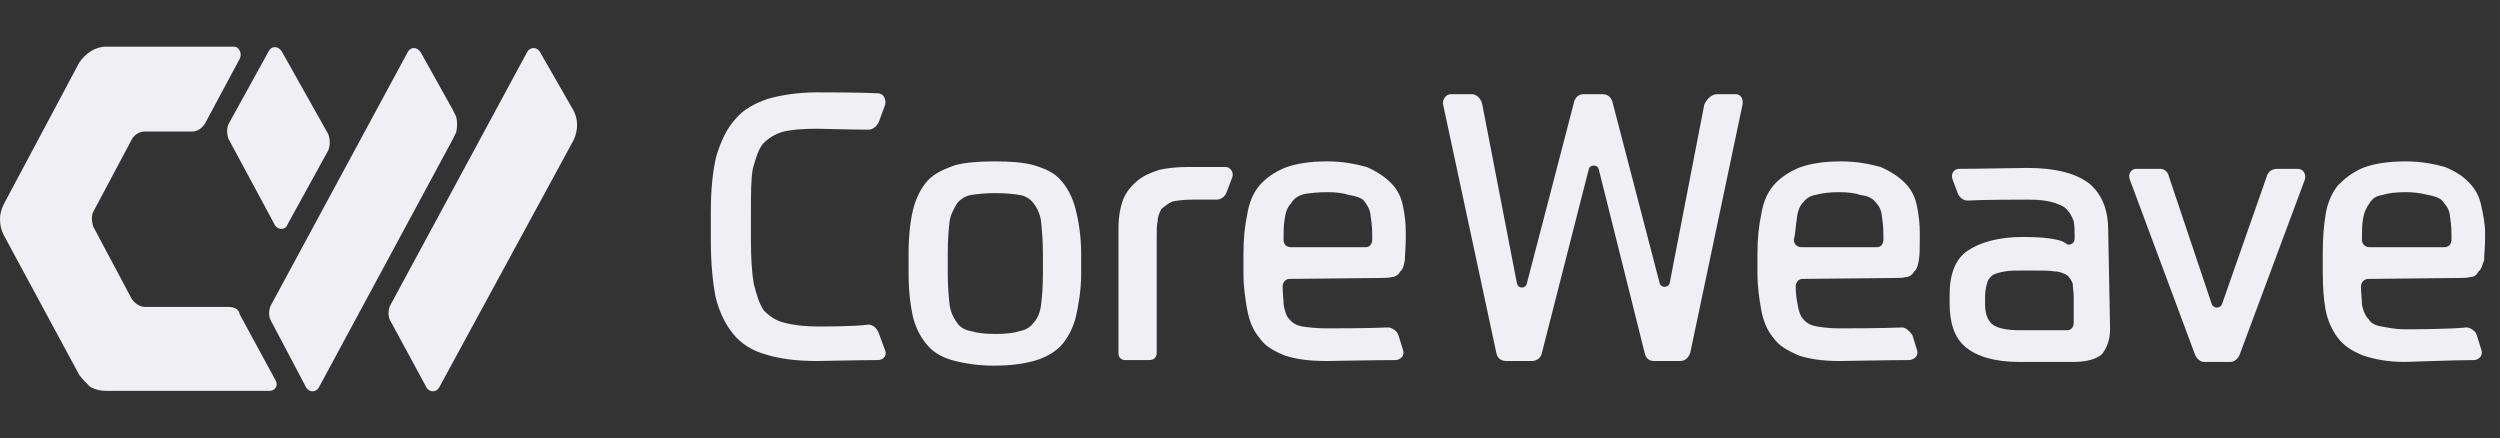
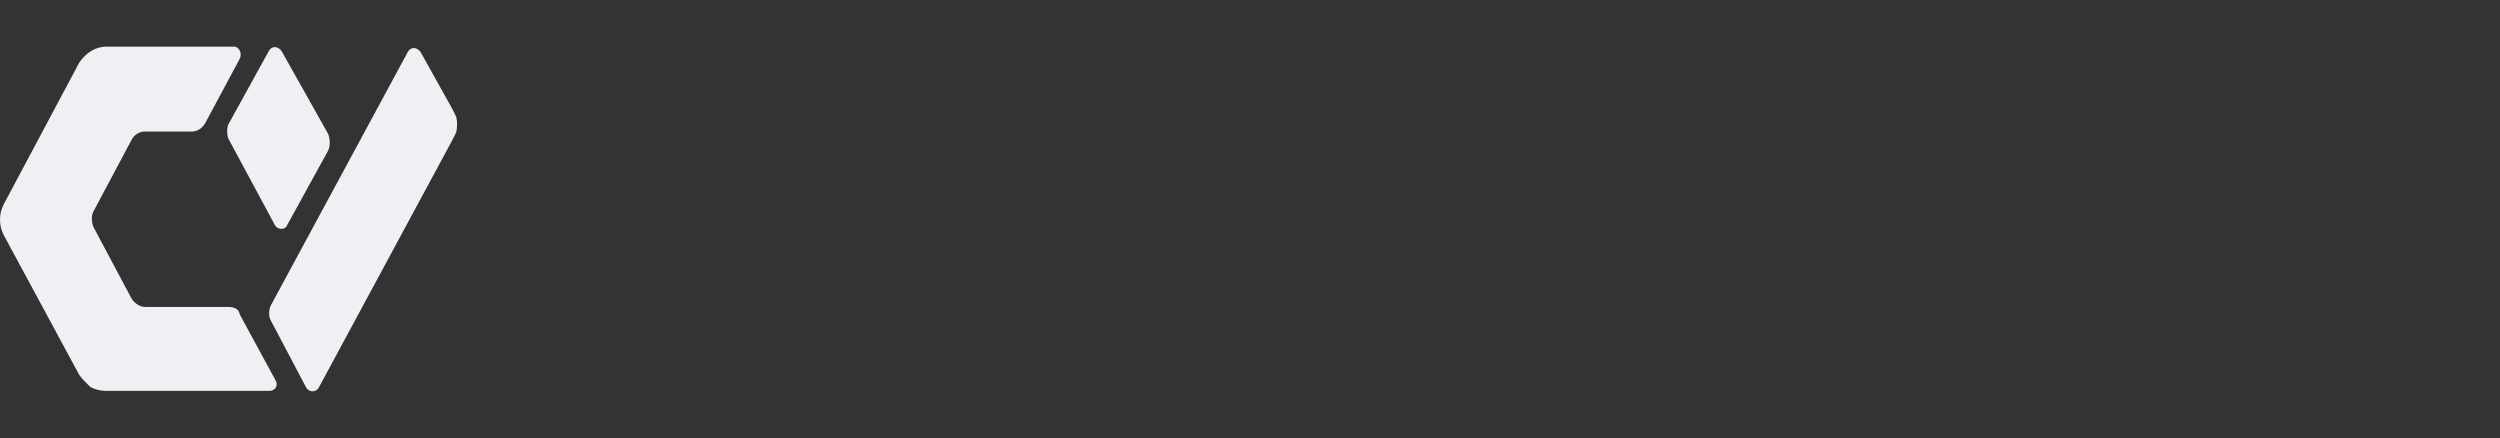
<svg xmlns="http://www.w3.org/2000/svg" width="268" height="47" viewBox="0 0 268 47" fill="none">
  <rect x="0" y="0" width="268" height="47" fill="#333333" stroke="none" />
  <path fill-rule="evenodd" clip-rule="evenodd" d="M24.4 32.9H15.5C15 32.9 14.4 32.5 14.1 32L10 24.3C9.8 23.7 9.8 23.1 10 22.7L14.1 15C14.4 14.4 15 14.1 15.5 14.1H20.6C21.2 14.1 21.7 13.7 22 13.2L25.7 6.3C26 5.7 25.6 5 25.1 5H11.4C10.2 5 9.2 5.7 8.5 6.7L0.4 21.9C0.267 22.167 0.167 22.433 0.1 22.7C0.033 22.967 0 23.233 0 23.5C0 23.833 0.033 24.133 0.1 24.4C0.167 24.667 0.267 24.933 0.4 25.2L8.5 40.2C8.7 40.467 8.9 40.7 9.1 40.9C9.3 41.1 9.5 41.3 9.7 41.5C9.967 41.633 10.233 41.733 10.5 41.8C10.767 41.867 11.067 41.9 11.4 41.9H28.9C29.5 41.9 29.9 41.3 29.5 40.7L25.7 33.7C25.6 33.1 25.1 32.9 24.4 32.9Z" fill="#EFEFF4" />
  <path d="M48.5 11.7L45.1 5.6C44.7 5 44 5 43.7 5.6L29 32.8C28.8 33.3 28.8 33.9 29 34.3L32.8 41.5C33.1 42.1 33.9 42.1 34.2 41.5L48.5 15C48.633 14.733 48.767 14.467 48.9 14.2C48.967 13.933 49 13.633 49 13.3C49 13.033 48.967 12.767 48.9 12.5C48.767 12.233 48.633 11.967 48.5 11.7Z" fill="#EFEFF4" />
  <path fill-rule="evenodd" clip-rule="evenodd" d="M30.8 24.1L35.2 16.1C35.4 15.6 35.4 15 35.2 14.4L30.2 5.5C29.8 4.9 29.1 4.9 28.8 5.5L24.5 13.3C24.3 13.7 24.3 14.4 24.5 14.9L29.4 24C29.7 24.7 30.6 24.7 30.8 24.1Z" fill="#EFEFF4" />
-   <path d="M61.4 11.7L57.9 5.6C57.6 5 56.8 5 56.5 5.6L41.8 32.8C41.6 33.3 41.6 33.9 41.8 34.3L45.7 41.5C46 42.1 46.8 42.1 47.1 41.5L61.5 15C62 13.9 62 12.7 61.4 11.7ZM184 10.1H186.1C186.6 10.1 186.9 10.6 186.8 11.2L181.2 37.8C181 38.4 180.6 38.7 180.1 38.7H177.3C176.8 38.7 176.4 38.4 176.3 37.8L171.4 18.2C171.3 17.6 170.4 17.6 170.3 18.2L165.3 37.8C165.2 38.4 164.7 38.7 164.2 38.7H161.5C160.9 38.7 160.5 38.4 160.4 37.8L154.7 11.2C154.6 10.7 155 10.1 155.5 10.1H157.8C158.3 10.1 158.8 10.6 158.9 11.2L162.6 30.3C162.7 31 163.6 31 163.7 30.3L168.7 11.1C168.8 10.5 169.2 10.1 169.7 10.1H171.8C172.4 10.1 172.8 10.5 172.9 11.1L177.9 30.3C178 30.9 178.9 30.9 179 30.3L182.7 11.2C183.033 10.533 183.467 10.167 184 10.1ZM80.5 25.8C80.5 27.7 80.6 29.2 80.8 30.4C81.1 31.6 81.4 32.6 81.9 33.3C82.5 33.9 83.2 34.4 84.1 34.6C85.1 34.867 86.3 35 87.7 35C88.5 35 91.6 35 93.1 34.8C93.6 34.8 94 35.2 94.2 35.7L94.9 37.6C95.1 38.1 94.7 38.6 94.1 38.6C92.2 38.6 88 38.7 87.6 38.7C85.4 38.7 83.567 38.467 82.1 38C80.6 37.6 79.4 36.8 78.6 35.8C77.7 34.7 77.1 33.4 76.7 31.8C76.4 30.2 76.2 28.2 76.2 25.8V22.8C76.2 20.333 76.4 18.3 76.8 16.7C77.3 15.1 77.9 13.8 78.8 12.8C79.7 11.7 80.9 11.1 82.3 10.6C83.7 10.2 85.5 9.9 87.6 9.9C88.2 9.9 92.2 9.9 94.1 10C94.7 10 95 10.6 94.9 11.2L94.2 13.1C94 13.5 93.6 13.9 93.1 13.9C91.5 13.9 87.9 13.8 87.6 13.8C86.067 13.8 84.867 13.9 84 14.1C83 14.4 82.4 14.8 81.8 15.4C81.3 16 81 17 80.7 18.1C80.5 19.2 80.5 20.8 80.5 22.7V25.8ZM106.6 17.3C108.3 17.3 109.7 17.4 110.8 17.7C112.1 18.1 113 18.5 113.7 19.3C114.433 20.1 114.967 21.133 115.3 22.4C115.6 23.6 115.9 25.2 115.9 27.2V29.3C115.9 31.2 115.6 32.8 115.3 34.1C114.967 35.3 114.433 36.3 113.7 37.1C112.9 37.9 111.9 38.4 110.8 38.7C109.7 39 108.3 39.2 106.6 39.2C105 39.2 103.6 39 102.4 38.7C101.2 38.4 100.2 37.9 99.5 37.1C98.767 36.3 98.233 35.3 97.9 34.1C97.6 32.8 97.4 31.2 97.4 29.3V27.2C97.4 25.2 97.6 23.6 97.9 22.4C98.233 21.133 98.767 20.1 99.5 19.3C100.3 18.5 101.3 18.1 102.4 17.7C103.6 17.4 105 17.3 106.6 17.3ZM111.8 27.2C111.8 25.8 111.7 24.7 111.6 23.7C111.5 23 111.2 22.3 110.8 21.8C110.5 21.4 110 21 109.3 20.9C108.7 20.8 107.8 20.7 106.7 20.7C105.6 20.7 104.8 20.8 104.1 20.9C103.5 21 102.9 21.4 102.6 21.8C102.3 22.3 101.9 23 101.8 23.7C101.7 24.5 101.6 25.7 101.6 27.2V29.3C101.6 30.7 101.7 31.8 101.8 32.7C101.9 33.5 102.3 34.2 102.6 34.6C102.9 35.1 103.5 35.4 104.1 35.5C104.8 35.7 105.6 35.8 106.7 35.8C107.8 35.8 108.7 35.7 109.3 35.5C109.967 35.367 110.467 35.067 110.8 34.6C111.2 34.2 111.5 33.5 111.6 32.7C111.7 31.9 111.8 30.8 111.8 29.3V27.2ZM120.6 38.6C120.2 38.6 119.9 38.3 119.9 37.9V24.5C119.9 23.2 120.1 22.2 120.4 21.4C120.7 20.6 121.3 19.9 121.9 19.4C122.6 18.8 123.4 18.5 124.3 18.2C125.2 18 126.3 17.9 127.4 17.9H131.4C131.9 17.9 132.3 18.5 132.1 19L131.5 20.6C131.3 21.1 130.9 21.4 130.4 21.4H127.8C126.9 21.4 126.2 21.5 125.7 21.6C125.2 21.8 124.9 22.1 124.5 22.4C124.3 22.8 124.1 23.2 124.1 23.7C124 24.1 124 24.7 124 25.4V37.8C124 38.3 123.7 38.6 123.2 38.6H120.6ZM138.2 29.9C137.8 29.9 137.5 30.3 137.5 30.7C137.5 31.5 137.6 32.1 137.6 32.6C137.7 33.3 137.9 33.9 138.2 34.2C138.6 34.7 139.1 34.9 139.6 35C140.3 35.1 141.1 35.2 142.2 35.2C142.7 35.2 146.9 35.2 148.8 35.1C149.2 35.1 149.8 35.5 149.9 35.9L150.4 37.5C150.6 38.1 150.2 38.5 149.7 38.6C147.5 38.6 142.6 38.7 142.2 38.7C140.3 38.7 138.9 38.5 137.7 38.1C136.5 37.6 135.6 37.1 135 36.2C134.3 35.4 133.9 34.3 133.7 33.2C133.5 32.1 133.3 30.7 133.3 29.4V27.1C133.3 25.633 133.433 24.267 133.7 23C133.9 21.733 134.333 20.7 135 19.9C135.6 19.2 136.5 18.5 137.7 18C138.9 17.533 140.433 17.3 142.3 17.3C144 17.3 145.4 17.6 146.5 17.9C147.567 18.367 148.433 18.933 149.1 19.6C149.8 20.3 150.2 21.1 150.4 22.1C150.6 23 150.7 24 150.7 24.9V25.6C150.7 26.5 150.6 27.3 150.6 27.9C150.5 28.4 150.4 28.9 150.1 29.1C149.9 29.5 149.5 29.7 149.2 29.7C148.9 29.8 148.4 29.8 147.9 29.8L138.2 29.9ZM142.3 20.6C141.3 20.6 140.4 20.7 139.8 20.8C139.1 21 138.7 21.3 138.4 21.8C138 22.2 137.8 22.8 137.7 23.6C137.6 24.1 137.6 24.9 137.6 25.7C137.6 26.2 137.9 26.5 138.4 26.5H146.4C146.8 26.5 147.1 26.2 147.1 25.7V25.2C147.1 24.2 147 23.6 146.9 22.9C146.8 22.3 146.5 21.9 146.2 21.5C145.9 21.2 145.3 21 144.6 20.9C144 20.7 143.2 20.6 142.3 20.6ZM193.2 29.9C192.8 29.9 192.5 30.3 192.5 30.7C192.5 31.5 192.6 32.1 192.7 32.6C192.8 33.3 193 33.9 193.3 34.2C193.7 34.7 194.2 34.9 194.8 35C195.4 35.1 196.2 35.2 197.2 35.2C197.8 35.2 202 35.2 203.9 35.1C204.3 35.1 204.7 35.5 205 35.9L205.5 37.5C205.7 38.1 205.3 38.5 204.7 38.6C202.6 38.6 197.7 38.7 197.2 38.7C195.4 38.7 194 38.5 192.8 38.1C191.7 37.6 190.7 37.1 190.1 36.2C189.4 35.4 189 34.3 188.8 33.2C188.6 32.1 188.4 30.7 188.4 29.4V27.1C188.4 25.633 188.533 24.267 188.8 23C189 21.733 189.433 20.7 190.1 19.9C190.7 19.2 191.6 18.5 192.8 18C194 17.533 195.533 17.3 197.4 17.3C199.1 17.3 200.5 17.6 201.6 17.9C202.667 18.367 203.533 18.933 204.2 19.6C204.9 20.3 205.3 21.1 205.5 22.1C205.7 23.1 205.8 24 205.8 24.9V25.6C205.8 26.5 205.8 27.3 205.7 27.9C205.6 28.4 205.5 28.9 205.2 29.1C205 29.5 204.6 29.7 204.3 29.7C204 29.8 203.5 29.8 203.1 29.8L193.2 29.9ZM197.1 20.6C196.2 20.6 195.3 20.7 194.6 20.9C194 21 193.6 21.3 193.2 21.8C192.867 22.2 192.667 22.8 192.6 23.6C192.5 24.1 192.5 24.9 192.3 25.7C192.3 26.2 192.7 26.5 193.1 26.5H201.2C201.6 26.5 201.9 26.2 201.9 25.7V25.2C201.9 24.2 201.8 23.6 201.7 22.9C201.6 22.3 201.3 21.9 200.9 21.5C200.567 21.167 200.067 20.967 199.4 20.9C198.9 20.7 198.1 20.6 197.1 20.6ZM253.9 29.9C253.4 29.9 253.1 30.3 253.1 30.7C253.1 31.5 253.2 32.1 253.2 32.6C253.3 33.3 253.6 33.9 253.9 34.2C254.2 34.7 254.7 34.9 255.3 35C255.9 35.1 256.7 35.3 257.8 35.3C258.3 35.3 262.6 35.3 264.4 35.1C264.8 35.1 265.4 35.5 265.5 35.9L266 37.5C266.2 38.1 265.8 38.5 265.3 38.6C263.1 38.6 258.2 38.8 257.8 38.8C255.9 38.8 254.5 38.5 253.3 38.1C252.1 37.6 251.3 37.1 250.6 36.2C250 35.4 249.5 34.3 249.3 33.2C249.1 32.1 249 30.7 249 29.4V27.1C249 25.633 249.1 24.267 249.3 23C249.5 21.8 249.933 20.767 250.6 19.9C251.3 19.2 252.1 18.5 253.3 18C254.5 17.533 256.033 17.3 257.9 17.3C259.6 17.3 261 17.6 262.1 17.9C263.233 18.367 264.1 18.933 264.7 19.6C265.4 20.3 265.8 21.1 266 22.1C266.2 23 266.4 24 266.4 24.9V25.6C266.4 26.5 266.3 27.3 266.3 27.9C266.1 28.4 266 28.9 265.7 29.1C265.5 29.5 265.2 29.7 264.8 29.7C264.5 29.8 264.1 29.8 263.5 29.8L253.9 29.9ZM257.9 20.6C256.9 20.6 256 20.7 255.4 20.9C254.7 21 254.3 21.3 254 21.8C253.7 22.2 253.4 22.8 253.3 23.6C253.2 24.1 253.2 24.9 253.2 25.7C253.2 26.2 253.6 26.5 254 26.5H262C262.5 26.5 262.8 26.2 262.8 25.7V25.2C262.8 24.2 262.7 23.6 262.6 22.9C262.5 22.3 262.1 21.9 261.8 21.5C261.5 21.2 260.9 21 260.3 20.9C259.5 20.7 258.8 20.6 257.9 20.6ZM226.2 35.3C226.2 36.5 225.8 37.4 225.3 38C224.7 38.5 223.7 38.8 222.2 38.8H216.5C213.8 38.8 211.9 38.2 210.7 37.2C209.5 36.2 209 34.6 209 32.5V31.6C209 29.333 209.633 27.767 210.9 26.9C212.2 26 214.2 25.4 216.9 25.4C218.433 25.4 219.633 25.5 220.5 25.7C221 25.8 221.4 26 221.6 26.2C221.9 26.3 222.4 26.1 222.4 25.6V25.4C222.4 24.7 222.4 24.2 222.3 23.7C222.1 23.2 221.9 22.8 221.6 22.5C221.3 22.1 220.7 21.9 220.1 21.7C219.4 21.5 218.6 21.4 217.4 21.4C216.5 21.4 212.7 21.4 210.9 21.5C210.5 21.5 210.1 21.2 209.9 20.8L209.3 19.2C209.1 18.6 209.5 18.1 210 18.1C212 18.1 216.5 18 217.3 18C220.4 18 222.6 18.6 224 19.7C225.4 20.9 226 22.6 226 24.7L226.2 35.3ZM212.8 32.6C212.8 33.5 213 34.2 213.5 34.7C214.033 35.167 215.033 35.4 216.5 35.4H221.6C222 35.4 222.3 35.1 222.3 34.6V31.8C222.3 31.3 222.2 30.9 222.2 30.4C222.067 30.067 221.867 29.767 221.6 29.5C221.2 29.3 220.8 29.1 220.3 29.1C219.7 29 218.8 29 217.9 29H217C216.1 29 215.5 29 214.9 29.1C214.4 29.2 213.9 29.3 213.6 29.5C213.267 29.767 213.067 30.067 213 30.4C212.9 30.8 212.8 31.2 212.8 31.8V32.6ZM232.5 18.9L237.1 32.6C237.3 33.1 238 33.1 238.2 32.6L243 18.9C243.1 18.4 243.6 18.1 244.1 18.1H246.3C246.9 18.1 247.2 18.6 247.1 19.2L240.1 38C239.9 38.5 239.5 38.8 239.1 38.8H236.3C235.9 38.8 235.5 38.5 235.3 38L228.3 19.2C228.1 18.6 228.5 18.1 229 18.1H231.6C232 18.1 232.4 18.4 232.5 18.9Z" fill="#EFEFF4" />
</svg>